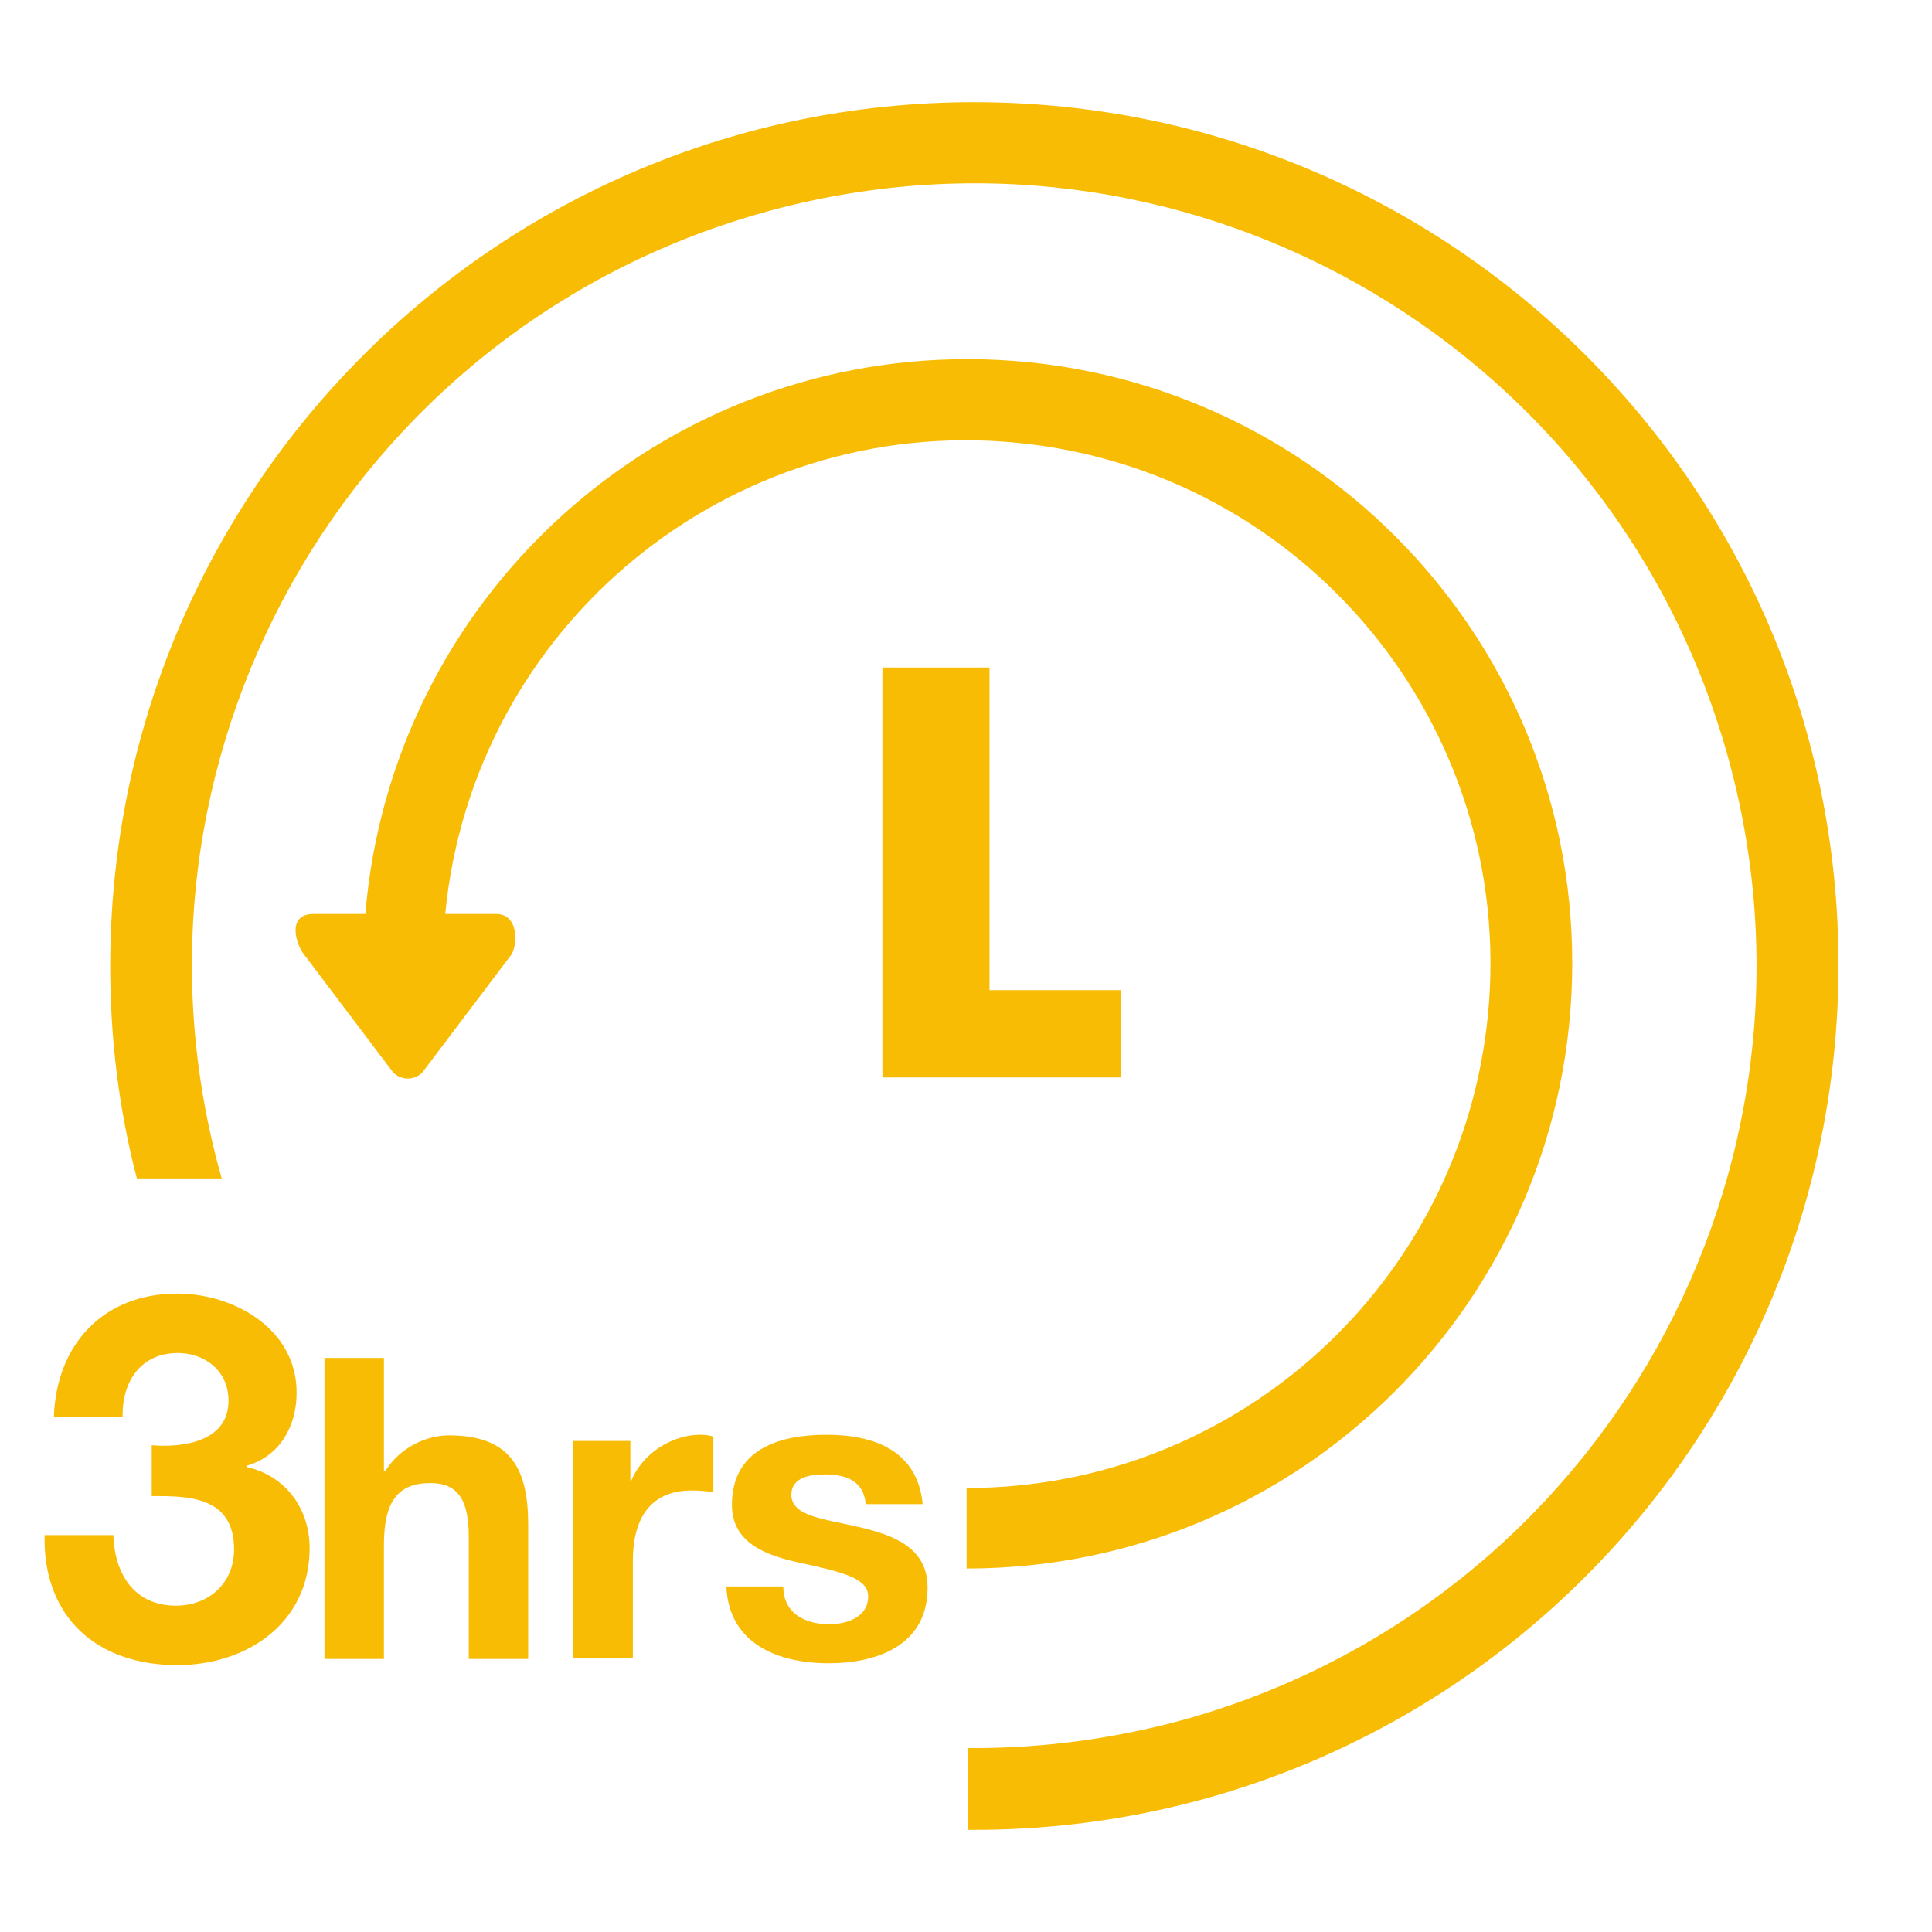
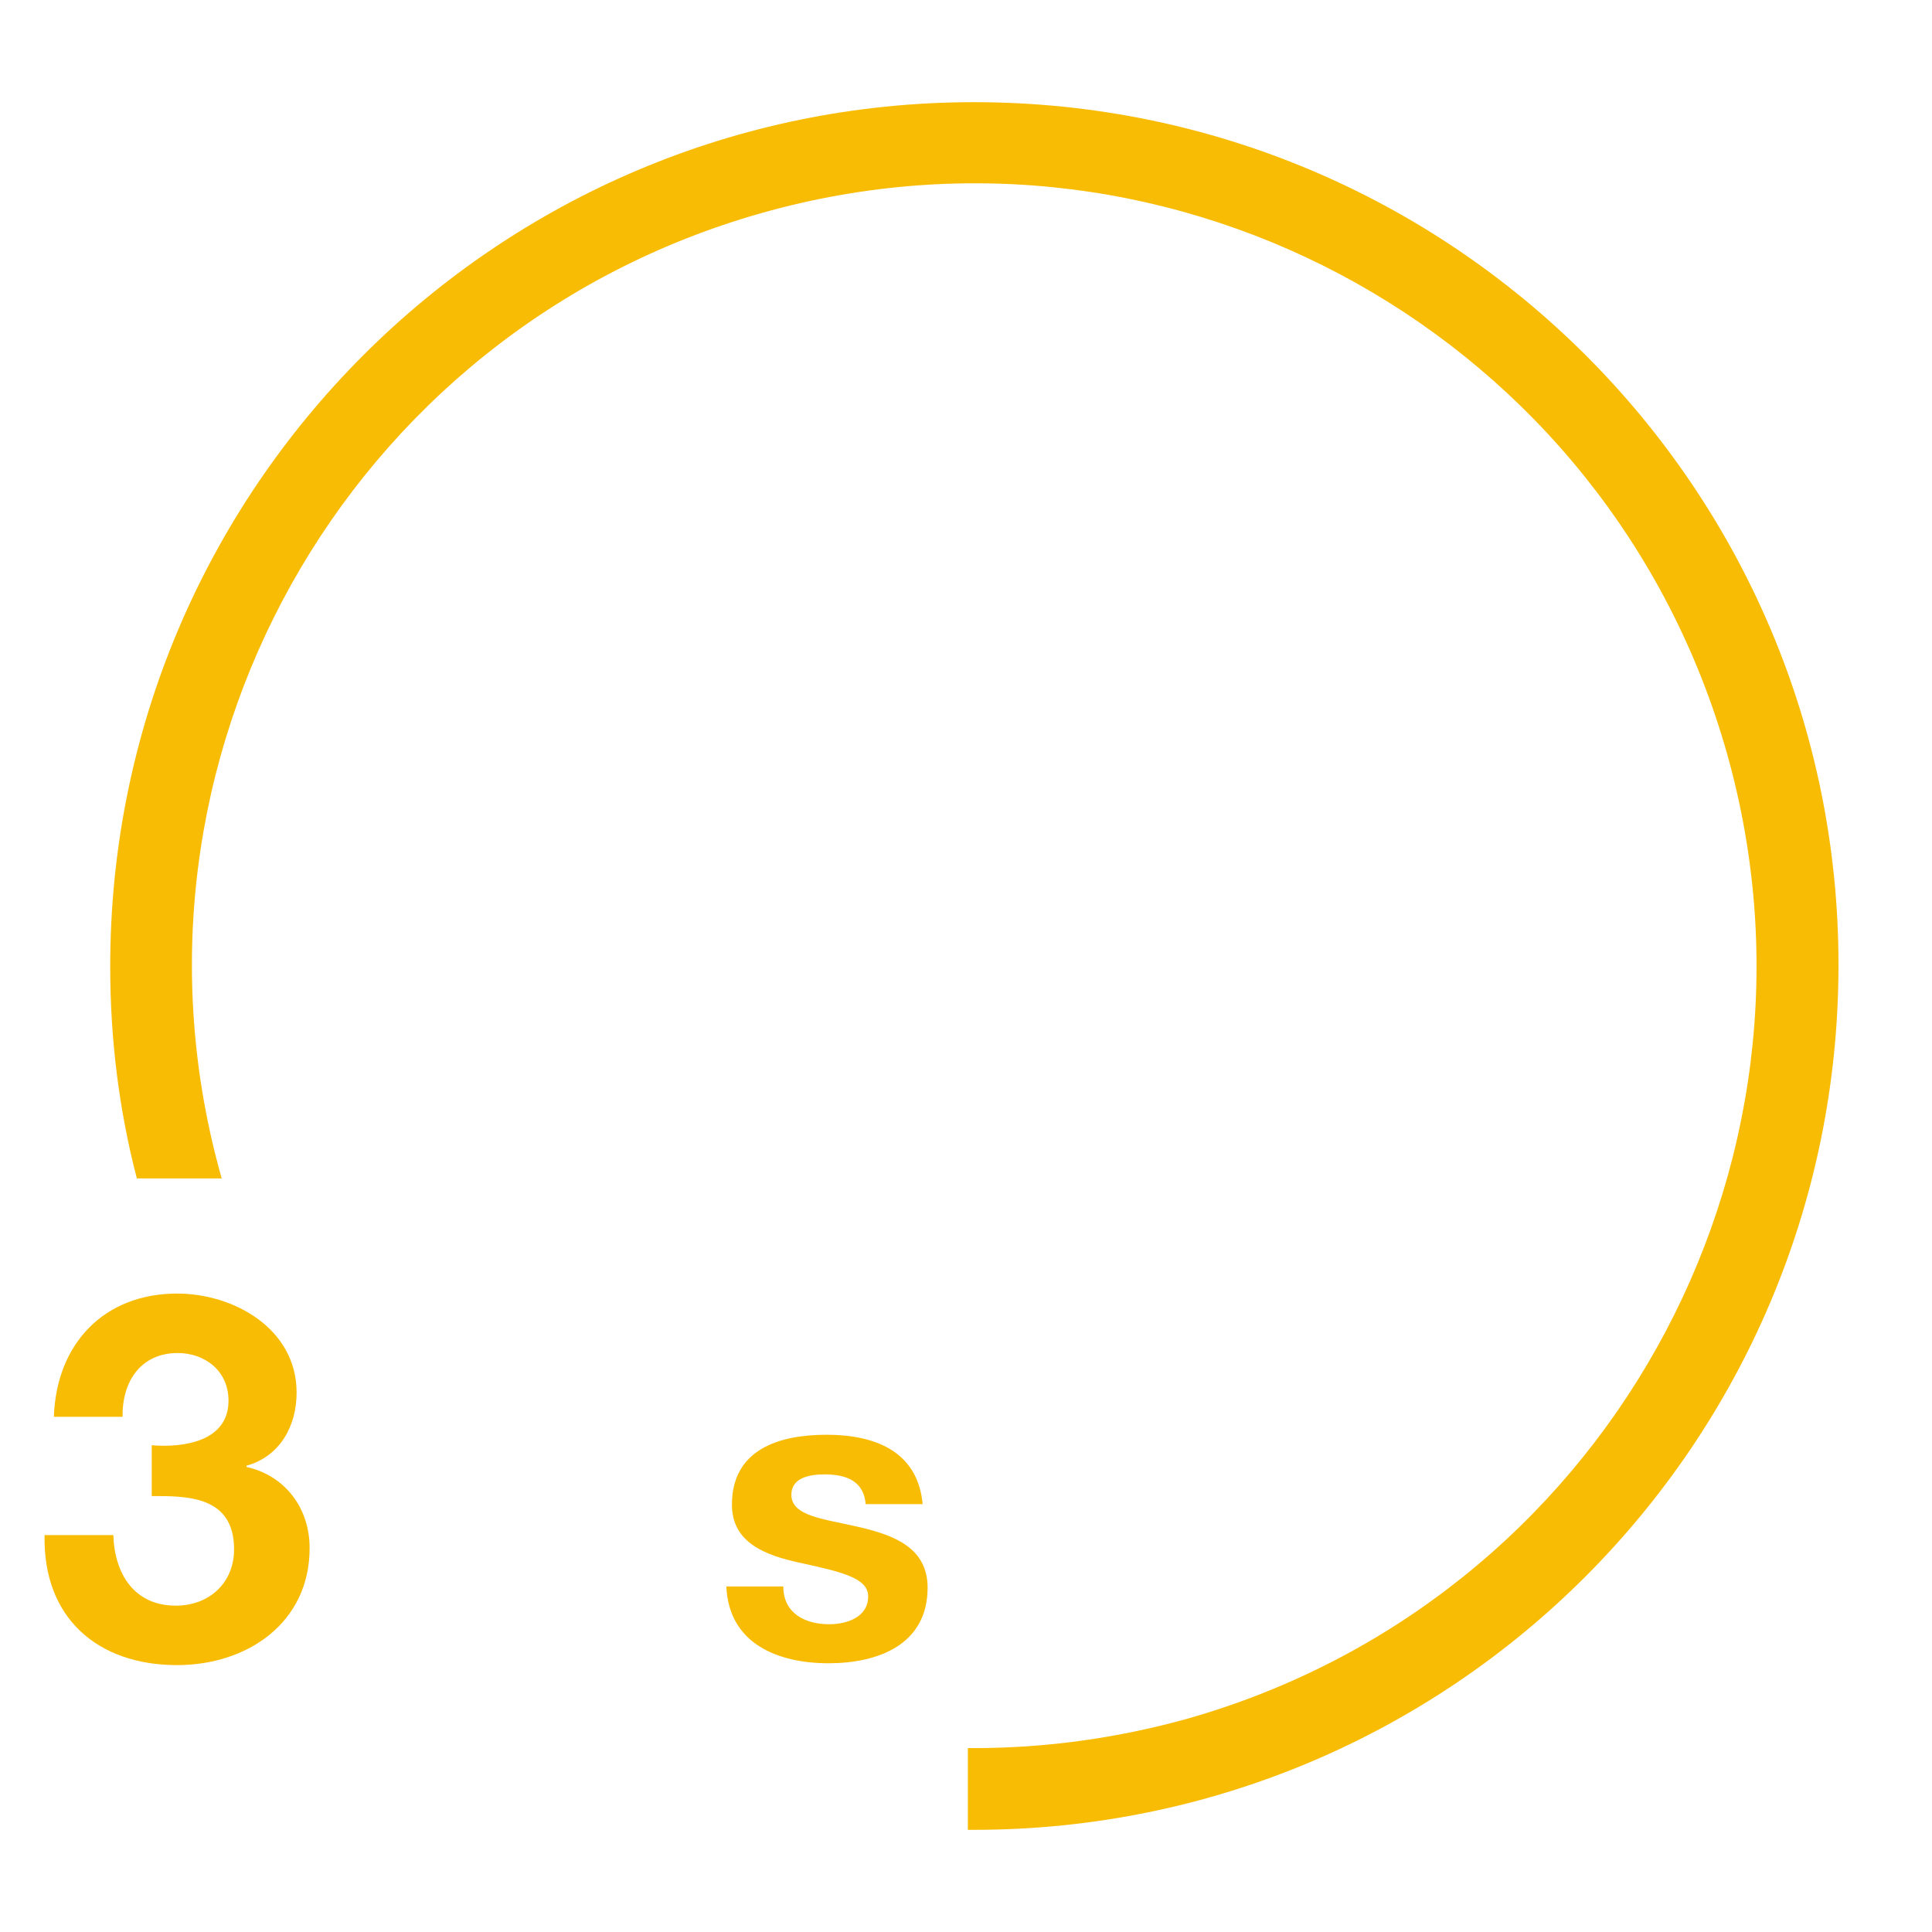
<svg xmlns="http://www.w3.org/2000/svg" id="Capa_1" x="0px" y="0px" viewBox="0 0 312 312" style="enable-background:new 0 0 312 312;" xml:space="preserve">
  <style type="text/css"> .st0{fill:#F8BC04;} .st1{enable-background:new ;} </style>
  <title>3-hrs</title>
  <path class="st0" d="M157.3,16.5c-77.1,0-139.6,62.6-139.5,139.7c0,11.5,1.4,23,4.3,34.1h13.7C16.8,123.2,55.8,53.4,123,34.4 s136.9,20.1,155.9,87.3c18.9,67.1-20.1,136.9-87.3,155.9c-11.2,3.1-22.7,4.7-34.3,4.7h-1v13.2h1c77.1,0,139.5-62.4,139.6-139.5 S234.4,16.5,157.3,16.5C157.3,16.5,157.3,16.5,157.3,16.5L157.3,16.5z" />
-   <path class="st0" d="M253.9,155.7c0.1-53.9-43.6-97.6-97.5-97.7c-50.8-0.1-93.2,38.9-97.4,89.6h-8.4c-4.5,0-2.7,5.3-1.3,6.8 l14.2,18.8c1.3,1.3,3.4,1.3,4.7,0c0,0,0,0,0,0l14.2-18.8c1.1-1.1,1.7-6.8-2.3-6.8h-8.2c4.5-46.5,45.8-80.6,92.3-76.1 c46.5,4.5,80.6,45.8,76.1,92.3c-4.2,43.4-40.6,76.5-84.2,76.5l0,0v13C210.2,253.3,253.8,209.6,253.9,155.7z" />
  <g class="st1">
    <path class="st0" d="M24.6,233.4c5,0.4,12.3-0.6,12.3-7.2c0-4.9-3.9-7.7-8.2-7.7c-5.8,0-9,4.4-8.9,10.3H8.7 c0.4-11.8,8.1-19.9,19.9-19.9c9.2,0,19.3,5.7,19.3,16c0,5.4-2.7,10.3-8.1,11.8v0.2c6.3,1.4,10.2,6.7,10.2,13.1 c0,12.1-10.1,18.9-21.4,18.9c-12.9,0-21.7-7.7-21.4-21h11.1c0.2,6.3,3.4,11.4,10.1,11.4c5.3,0,9.4-3.6,9.4-9.1 c0-8.7-7.7-8.6-13.3-8.6V233.4z" />
  </g>
  <g class="st1">
-     <path class="st0" d="M52.3,219.3H62v18.3h0.2c2.4-3.9,6.7-5.8,10.3-5.8c10.3,0,12.8,5.8,12.8,14.5v21.6h-9.6v-19.8 c0-5.8-1.7-8.6-6.2-8.6c-5.2,0-7.5,2.9-7.5,10v18.4h-9.6V219.3z" />
-     <path class="st0" d="M92.6,232.7h9.2v6.5h0.1c1.8-4.4,6.5-7.5,11.2-7.5c0.7,0,1.5,0.1,2.1,0.3v9c-0.9-0.2-2.3-0.3-3.5-0.3 c-7.1,0-9.5,5.1-9.5,11.3v15.8h-9.6V232.7z" />
    <path class="st0" d="M126.5,256.4c0.1,4.2,3.6,5.9,7.4,5.9c2.8,0,6.3-1.1,6.3-4.5c0-2.9-4-3.9-10.9-5.4c-5.6-1.2-11.1-3.2-11.1-9.4 c0-9,7.7-11.3,15.3-11.3c7.7,0,14.7,2.6,15.5,11.2h-9.2c-0.3-3.7-3.1-4.8-6.6-4.8c-2.2,0-5.4,0.4-5.4,3.3c0,3.5,5.4,3.9,10.9,5.2 c5.6,1.3,11.1,3.3,11.1,9.8c0,9.2-8,12.2-16,12.2c-8.1,0-16.1-3.1-16.5-12.4H126.5z" />
  </g>
-   <path class="st0" d="M142.6,107.8h17.2v52.1h21.2V174h-38.5V107.8z" />
</svg>